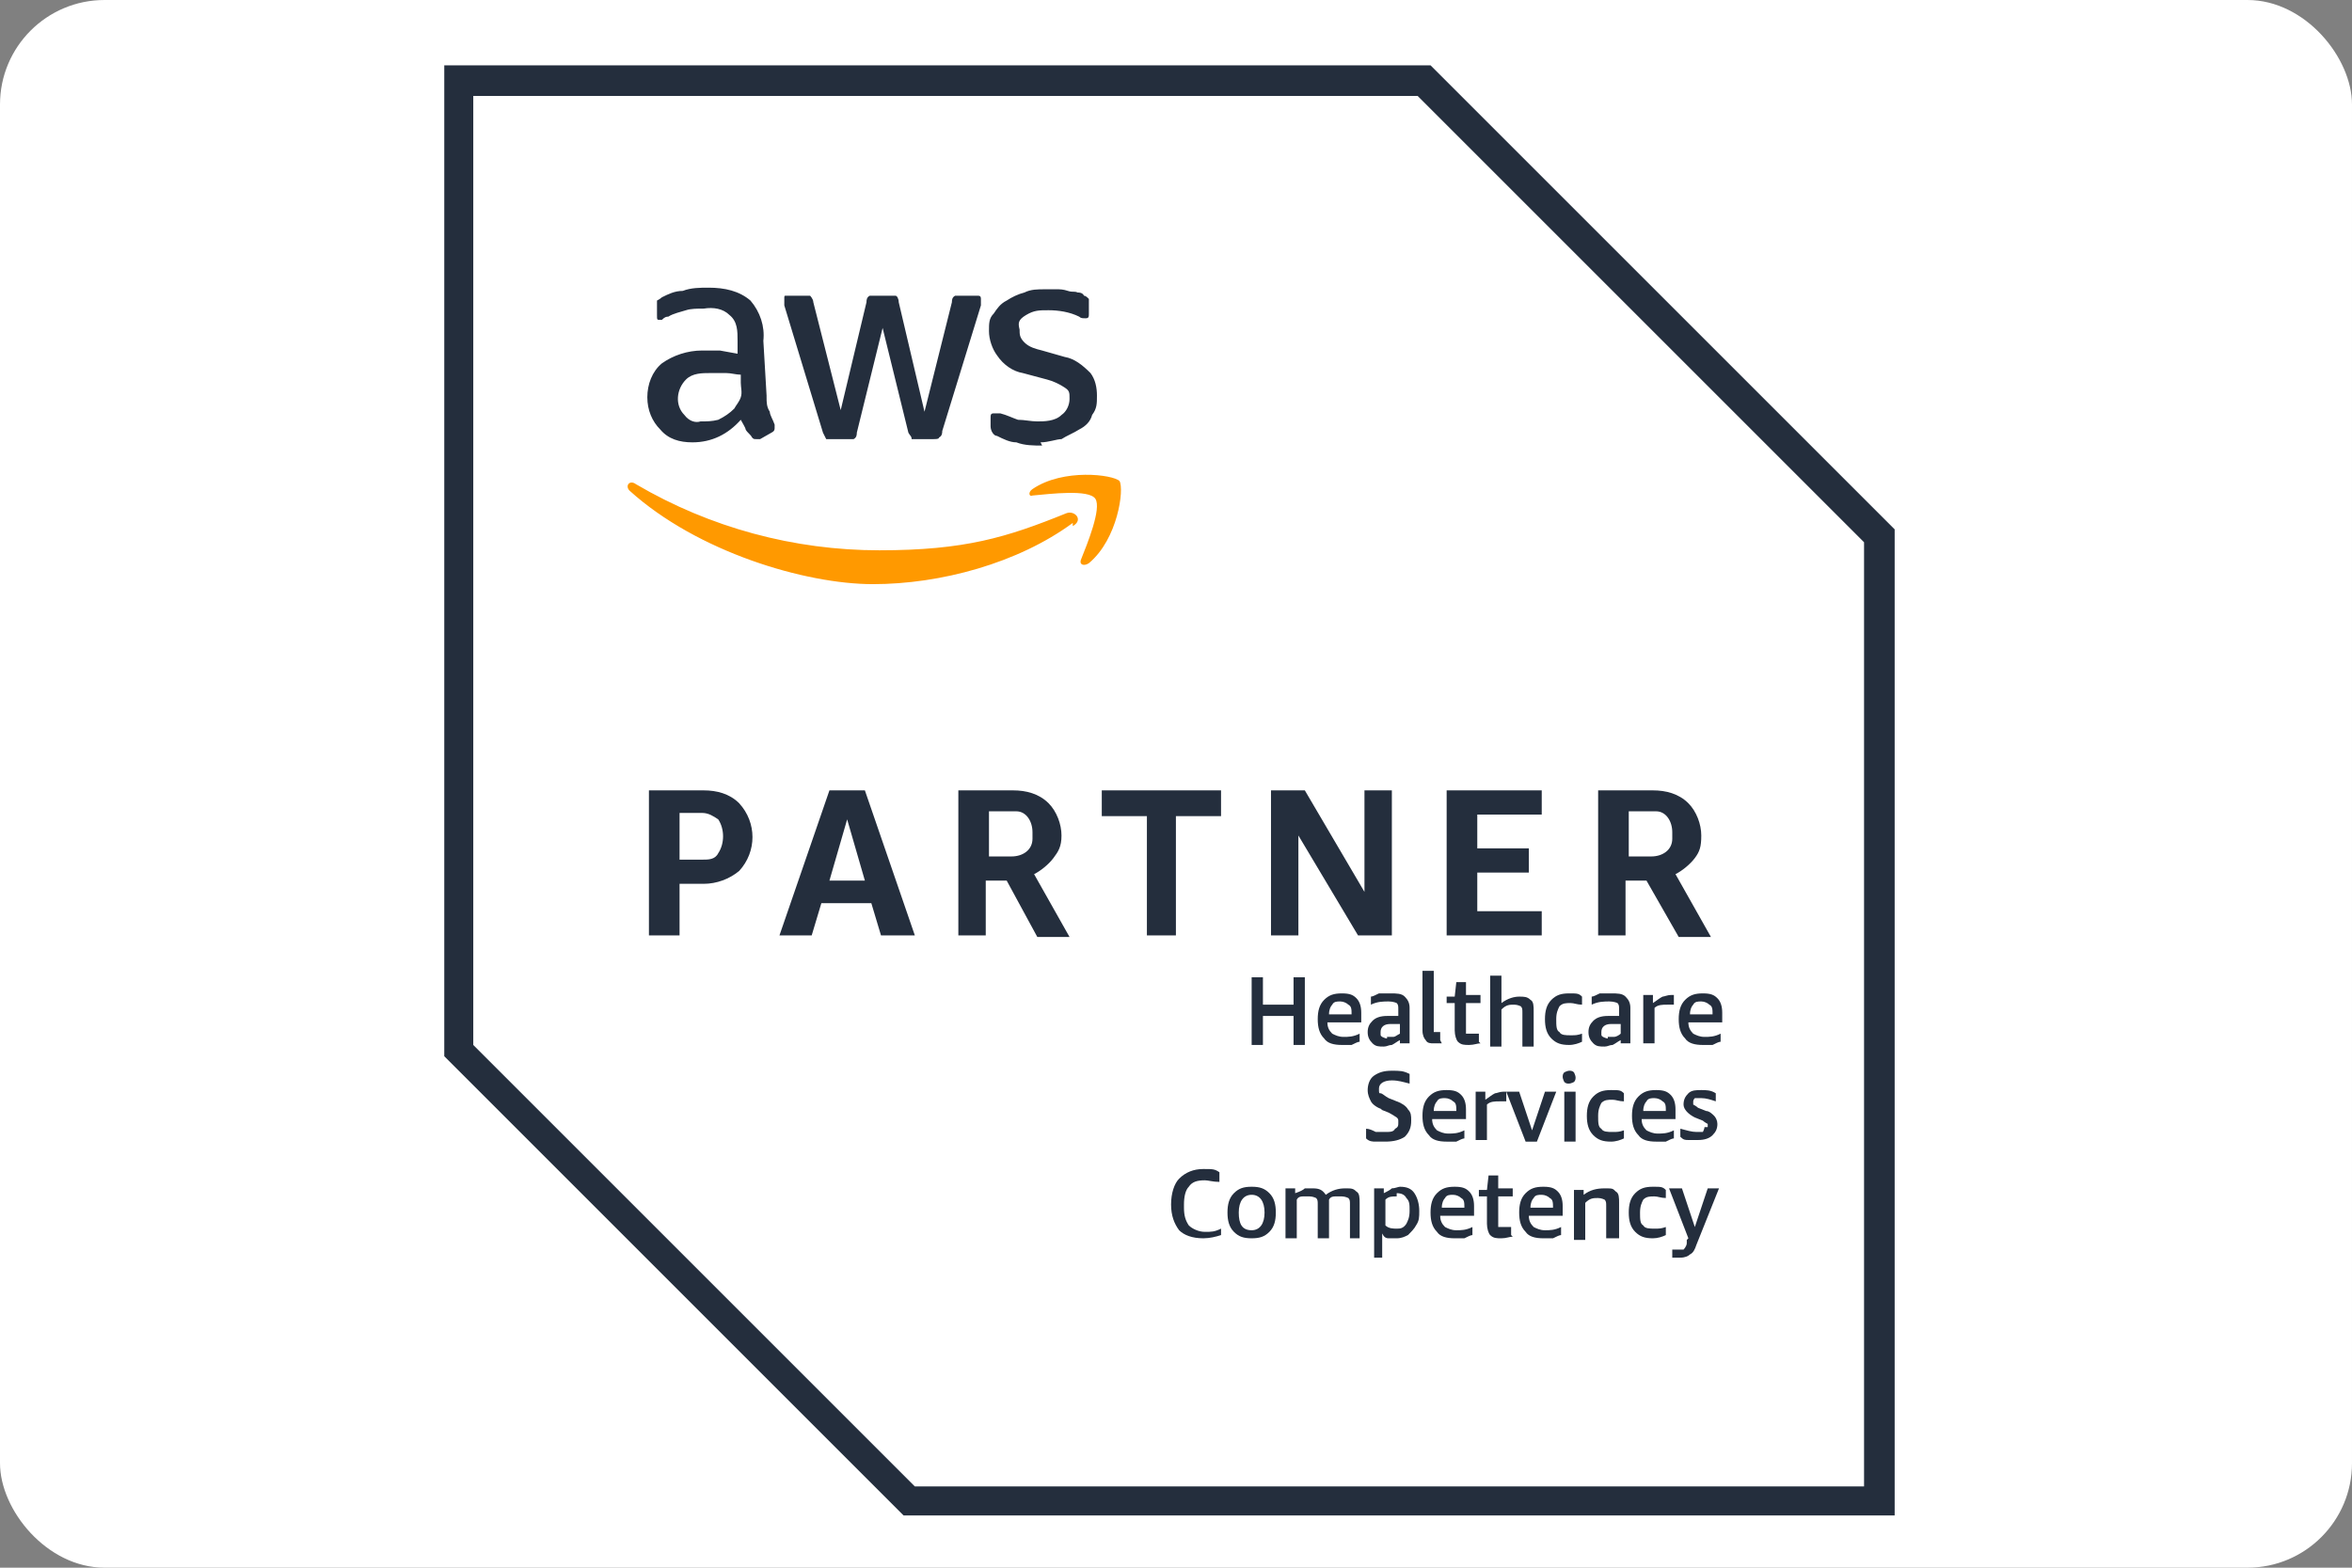
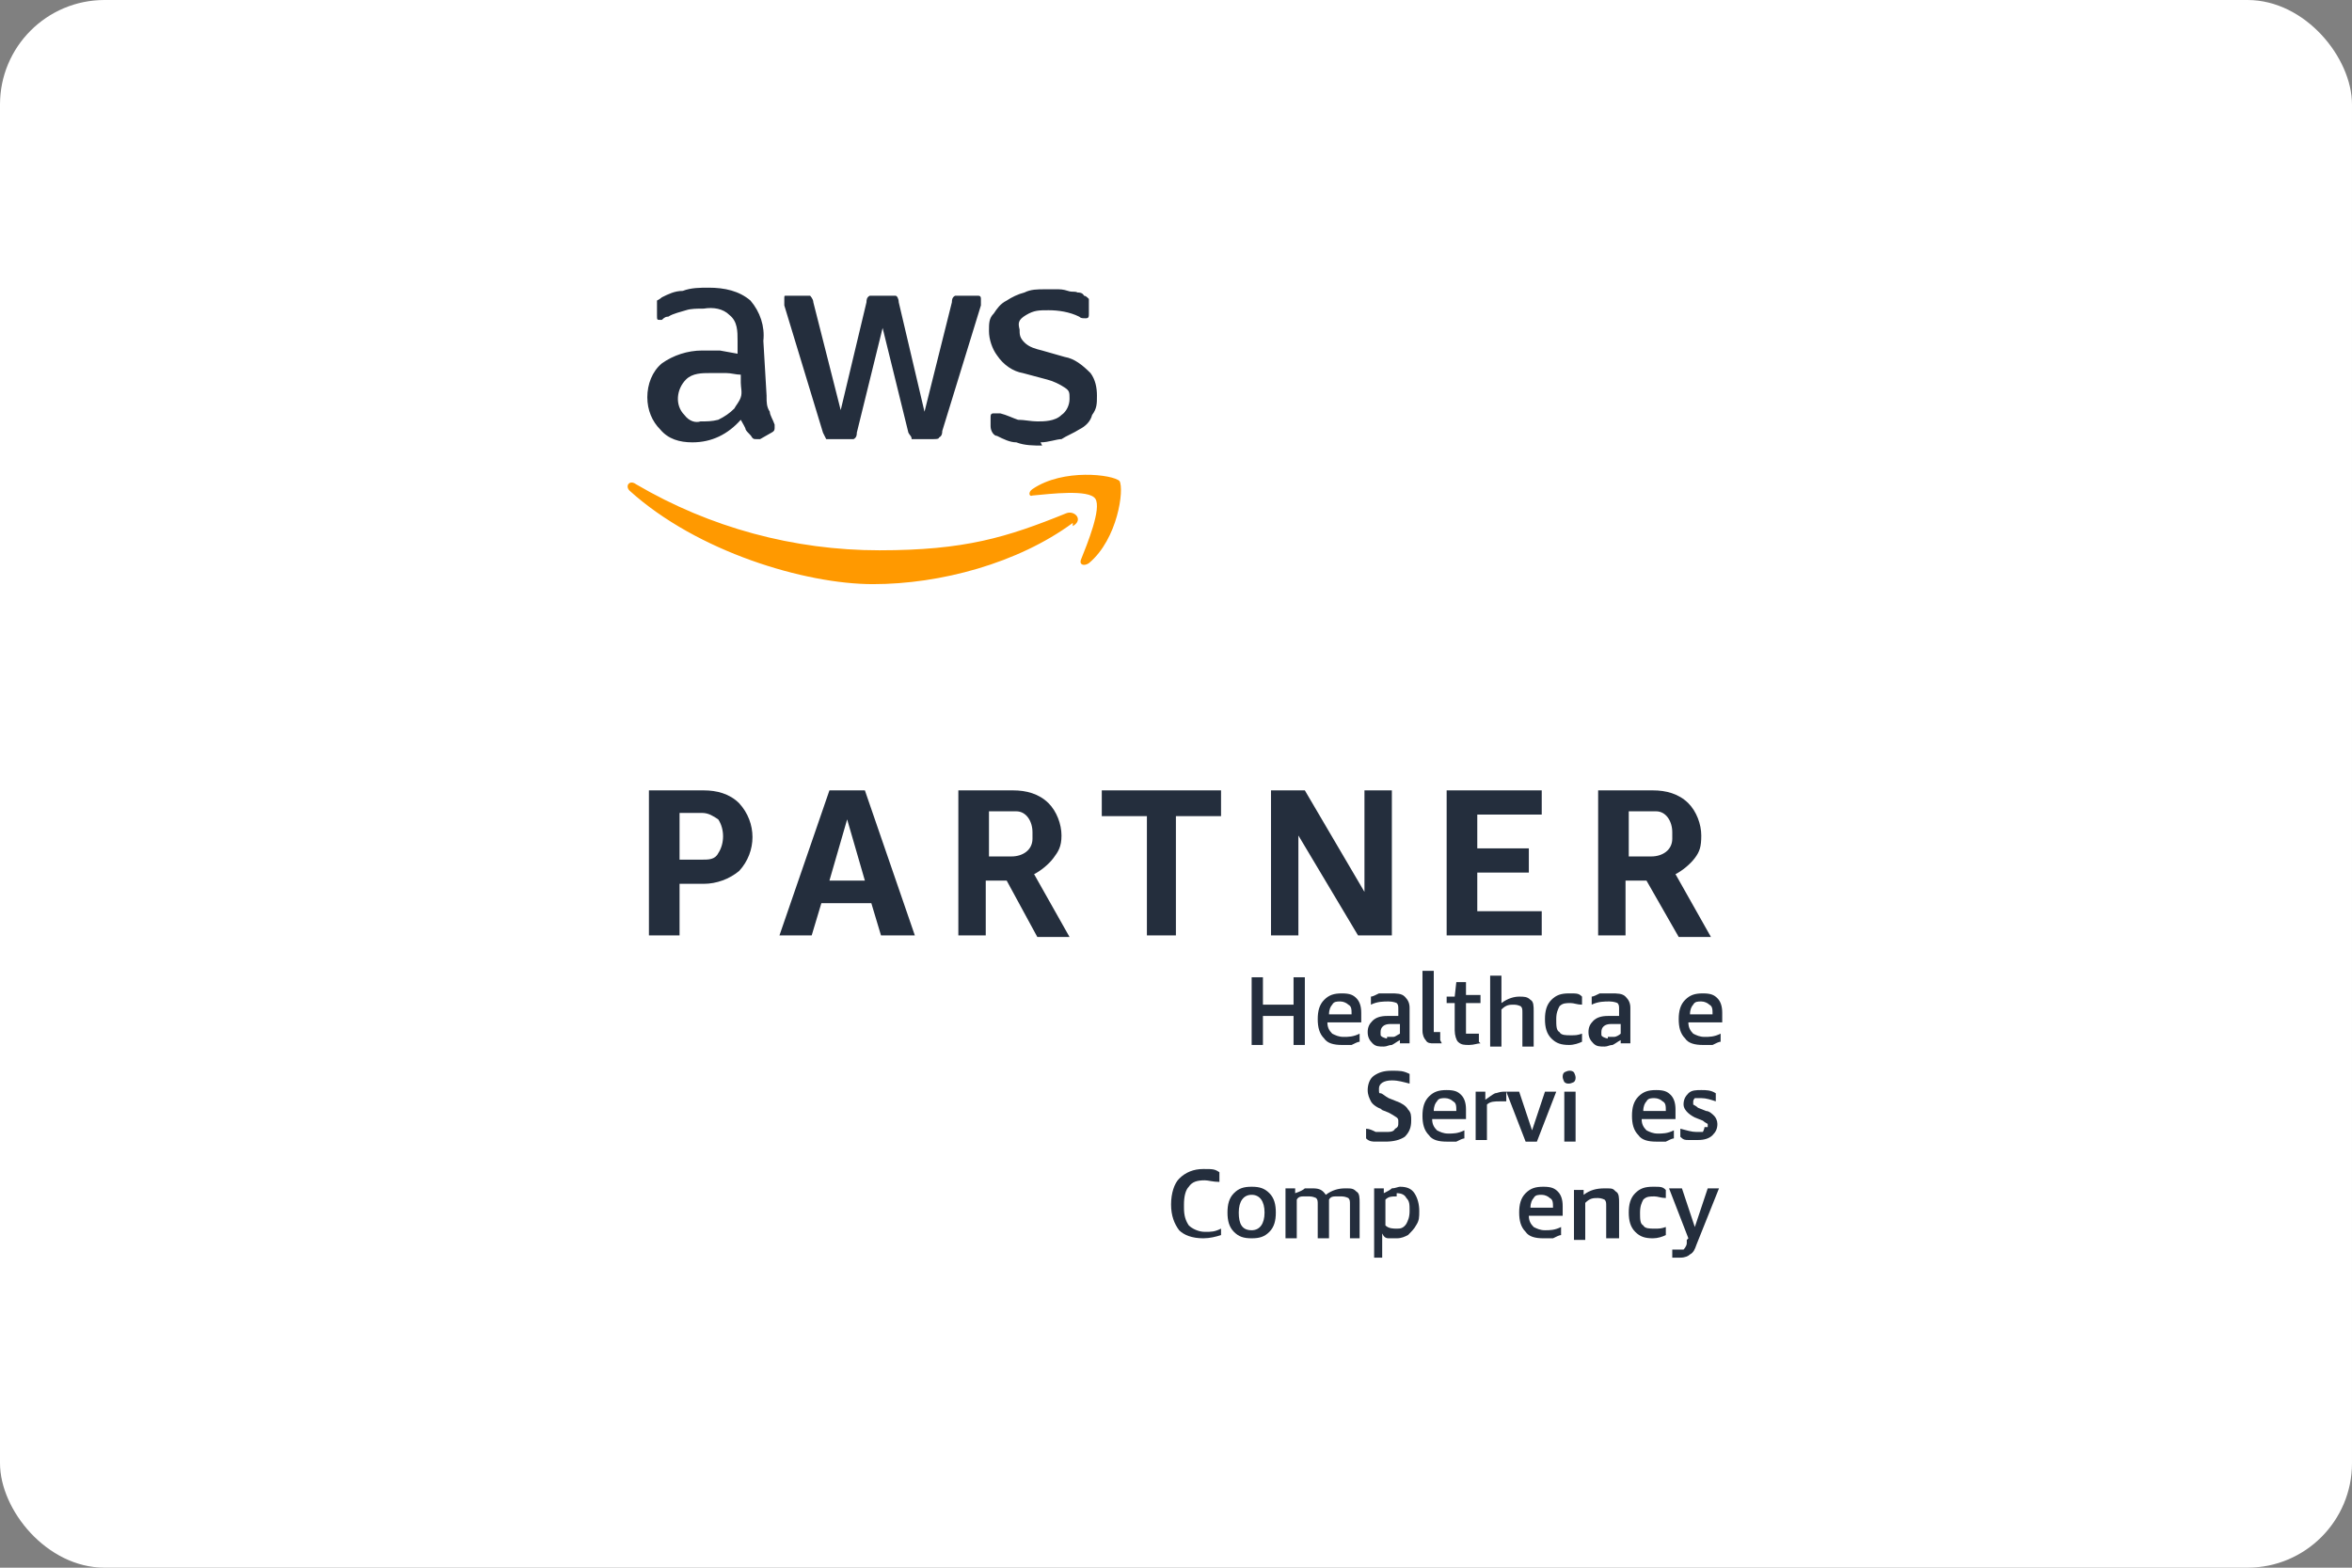
<svg xmlns="http://www.w3.org/2000/svg" width="180" height="120" viewBox="0 0 180 120" fill="none">
  <rect x="0" y="0" width="180" height="120" fill="#808080" stroke="none" />
  <rect width="180" height="120" rx="8" fill="white" />
  <path d="M109.48 5H34V80.85L69.15 116H145V40.52L109.48 5Z" fill="white" />
-   <path d="M108.493 7.343L142.657 41.507V113.78H70.013L36.22 79.987V7.343H108.493ZM109.48 5H34V80.85L69.15 116H145V40.52L109.48 5Z" fill="#242E3D" />
  <path d="M52.007 67.53V71.6H49.663V60.5H53.857C54.843 60.5 55.83 60.747 56.57 61.487C57.927 62.967 57.927 65.187 56.57 66.667C55.83 67.283 54.843 67.653 53.857 67.653H51.883L52.007 67.53ZM52.007 65.803H53.733C54.227 65.803 54.72 65.803 54.967 65.31C55.46 64.57 55.46 63.46 54.967 62.72C54.597 62.473 54.227 62.227 53.733 62.227H52.007V65.68V65.803ZM67.423 71.6L66.683 69.133H62.86L62.12 71.6H59.653L63.477 60.5H66.19L70.013 71.6H67.423ZM63.477 67.407H66.19L64.833 62.72L63.477 67.407ZM73.343 71.6V60.5H77.537C78.523 60.5 79.51 60.747 80.25 61.487C80.867 62.103 81.237 63.09 81.237 63.953C81.237 64.817 80.99 65.187 80.62 65.68C80.25 66.173 79.633 66.667 79.14 66.913L81.853 71.723H79.387L77.043 67.407H75.44V71.6H73.097H73.343ZM75.687 65.557H77.413C78.277 65.557 79.017 65.063 79.017 64.2V63.707C79.017 62.843 78.523 62.103 77.783 62.103H75.687V65.557ZM87.773 71.6V62.473H84.32V60.5H93.447V62.473H89.993V71.6H87.65H87.773ZM99.367 63.953V71.6H97.27V60.5H99.86L104.423 68.27V60.5H106.52V71.6H103.93L99.367 63.953ZM110.713 71.6V60.5H117.99V62.35H113.057V64.94H117.003V66.79H113.057V69.75H117.99V71.6H110.713ZM122.307 71.6V60.5H126.5C127.487 60.5 128.473 60.747 129.213 61.487C129.83 62.103 130.2 63.09 130.2 63.953C130.2 64.817 130.077 65.187 129.707 65.68C129.337 66.173 128.72 66.667 128.227 66.913L130.94 71.723H128.473L126.007 67.407H124.403V71.6H122.06H122.307ZM124.65 65.557H126.377C127.24 65.557 127.98 65.063 127.98 64.2V63.707C127.98 62.843 127.487 62.103 126.747 62.103H124.65V65.557Z" fill="#242E3D" />
  <path d="M58.667 30.407C58.667 30.776 58.667 31.146 58.913 31.517C58.913 31.763 59.16 32.133 59.283 32.503V32.75C59.283 32.873 59.283 32.996 59.037 33.12L58.173 33.613H57.927C57.68 33.613 57.68 33.613 57.557 33.49C57.433 33.243 57.187 33.12 57.063 32.873C57.063 32.75 56.817 32.38 56.693 32.133C55.707 33.243 54.473 33.86 52.993 33.86C52.007 33.86 51.143 33.613 50.527 32.873C49.91 32.257 49.54 31.393 49.54 30.407C49.54 29.42 49.91 28.433 50.65 27.817C51.513 27.2 52.623 26.83 53.733 26.83C54.843 26.83 54.72 26.83 55.09 26.83L56.447 27.076V26.09C56.447 25.35 56.447 24.61 55.83 24.116C55.337 23.623 54.597 23.5 53.857 23.623C53.363 23.623 52.87 23.623 52.5 23.747C52.13 23.87 51.513 23.993 51.143 24.24C51.02 24.24 50.897 24.24 50.65 24.486H50.527C50.28 24.486 50.28 24.486 50.28 24.116V23.5C50.28 23.377 50.28 23.253 50.28 23.006C50.28 23.006 50.527 22.883 50.65 22.76C51.143 22.513 51.637 22.267 52.253 22.267C52.87 22.02 53.61 22.02 54.227 22.02C55.46 22.02 56.57 22.267 57.433 23.006C58.173 23.87 58.543 24.98 58.42 26.09L58.667 30.283V30.407ZM53.61 32.257C54.103 32.257 54.473 32.257 54.967 32.133C55.46 31.887 55.83 31.64 56.2 31.27C56.323 31.023 56.57 30.776 56.693 30.407C56.817 30.037 56.693 29.666 56.693 29.297V28.68C56.323 28.68 55.953 28.556 55.583 28.556C55.213 28.556 54.843 28.556 54.35 28.556C53.733 28.556 52.993 28.556 52.5 29.05C51.76 29.79 51.637 31.023 52.377 31.763C52.747 32.257 53.24 32.38 53.61 32.257ZM63.723 33.613C63.6 33.613 63.353 33.613 63.23 33.613C63.23 33.613 63.107 33.366 62.983 33.12L60.023 23.376C60.023 23.13 60.023 23.006 60.023 22.883C60.023 22.637 60.023 22.636 60.147 22.636H61.503C61.75 22.636 61.873 22.636 61.997 22.636C61.997 22.636 62.243 22.883 62.243 23.13L64.34 31.393L66.313 23.13C66.313 23.006 66.313 22.76 66.56 22.636C66.807 22.636 66.93 22.636 67.053 22.636H68.04C68.287 22.636 68.41 22.636 68.533 22.636C68.657 22.636 68.78 22.883 68.78 23.13L70.753 31.517L72.85 23.13C72.85 23.006 72.85 22.76 73.097 22.636C73.343 22.636 73.343 22.636 73.59 22.636H74.823C74.947 22.636 75.07 22.637 75.07 22.883V23.13V23.376L72.11 32.996C72.11 33.12 72.11 33.367 71.863 33.49C71.863 33.613 71.617 33.613 71.37 33.613H70.26C70.137 33.613 69.89 33.613 69.767 33.613C69.767 33.367 69.643 33.366 69.52 33.12L67.547 25.103L65.573 33.12C65.573 33.243 65.573 33.49 65.327 33.613C65.327 33.613 65.08 33.613 64.957 33.613H63.847H63.723ZM79.757 34.106C79.14 34.106 78.4 34.106 77.783 33.86C77.29 33.86 76.797 33.613 76.303 33.367C76.057 33.367 75.81 32.996 75.81 32.626V32.01C75.81 31.763 75.81 31.64 76.057 31.64H76.303C76.303 31.64 76.427 31.64 76.55 31.64C77.043 31.763 77.537 32.01 77.907 32.133C78.4 32.133 78.893 32.257 79.387 32.257C79.88 32.257 80.743 32.257 81.237 31.763C81.607 31.517 81.853 31.023 81.853 30.53C81.853 30.037 81.853 29.913 81.483 29.666C81.113 29.42 80.62 29.173 80.127 29.05L78.277 28.556C77.537 28.433 76.797 27.94 76.303 27.2C75.933 26.706 75.687 25.966 75.687 25.35C75.687 24.733 75.687 24.363 76.057 23.993C76.303 23.623 76.55 23.253 77.043 23.006C77.413 22.76 77.907 22.513 78.4 22.39C78.893 22.143 79.387 22.143 80.003 22.143C80.62 22.143 80.62 22.143 80.867 22.143C81.113 22.143 81.36 22.143 81.73 22.267C82.1 22.39 82.223 22.267 82.47 22.39C82.593 22.39 82.84 22.39 82.963 22.636C83.087 22.636 83.21 22.76 83.333 22.883C83.333 22.883 83.333 23.13 83.333 23.376V23.993C83.333 24.24 83.333 24.363 83.087 24.363C82.84 24.363 82.717 24.363 82.593 24.24C81.853 23.87 80.99 23.747 80.25 23.747C79.51 23.747 79.14 23.747 78.523 24.116C77.907 24.486 77.907 24.733 78.03 25.226C78.03 25.596 78.03 25.843 78.4 26.213C78.77 26.583 79.263 26.706 79.757 26.83L81.483 27.323C82.223 27.447 82.84 27.94 83.457 28.556C83.827 29.05 83.95 29.666 83.95 30.283C83.95 30.9 83.95 31.27 83.58 31.763C83.457 32.257 83.087 32.627 82.593 32.873C82.223 33.12 81.607 33.367 81.237 33.613C80.867 33.613 80.25 33.86 79.633 33.86L79.757 34.106Z" fill="#242E3D" />
  <path d="M82.1 40.027C77.907 43.11 71.987 44.714 66.807 44.714C61.627 44.714 53.363 42.247 48.183 37.56C47.813 37.19 48.183 36.697 48.677 37.067C54.35 40.397 60.763 42.123 67.3 42.123C73.837 42.123 77.043 41.137 81.607 39.287C82.223 39.04 82.963 39.78 82.1 40.273V40.027ZM82.717 42.864C82.593 43.233 82.963 43.357 83.333 43.11C85.553 41.26 86.047 37.437 85.677 36.82C85.183 36.327 81.36 35.834 79.017 37.437C78.647 37.684 78.77 38.053 79.017 37.93C80.373 37.807 83.333 37.437 83.827 38.177C84.32 38.917 83.21 41.63 82.717 42.864Z" fill="#FF9900" />
  <path d="M98.996 79.987V77.767H96.653V79.987H95.79V74.807H96.653V76.903H98.996V74.807H99.86V79.987H98.996Z" fill="#242E3D" />
  <path d="M101.587 78.26C101.587 78.63 101.71 78.877 101.957 79.123C102.203 79.247 102.45 79.37 102.82 79.37C103.19 79.37 103.56 79.37 104.053 79.123V79.74C103.93 79.74 103.683 79.863 103.437 79.987C103.19 79.987 102.943 79.987 102.697 79.987C102.08 79.987 101.587 79.863 101.34 79.493C100.97 79.123 100.847 78.63 100.847 78.013C100.847 77.397 100.97 76.903 101.34 76.533C101.71 76.163 102.08 76.04 102.697 76.04C103.313 76.04 103.56 76.163 103.807 76.41C104.053 76.657 104.177 77.027 104.177 77.52C104.177 78.013 104.177 78.013 104.177 78.26H101.71H101.587ZM102.573 76.657C102.327 76.657 102.08 76.657 101.957 76.903C101.833 77.027 101.71 77.273 101.71 77.643H103.437C103.437 77.273 103.437 77.027 103.19 76.903C103.067 76.78 102.82 76.657 102.573 76.657Z" fill="#242E3D" />
  <path d="M107.137 79.987V79.617C106.89 79.74 106.767 79.863 106.52 79.987C106.273 79.987 106.15 80.11 105.903 80.11C105.533 80.11 105.287 80.11 105.04 79.863C104.793 79.617 104.67 79.37 104.67 79C104.67 78.63 104.793 78.383 105.04 78.137C105.287 77.89 105.657 77.767 106.15 77.767C106.643 77.767 106.643 77.767 107.013 77.767V77.273C107.013 77.027 107.013 76.903 106.89 76.78C106.89 76.78 106.643 76.657 106.273 76.657C105.903 76.657 105.41 76.657 104.917 76.903V76.287C105.04 76.287 105.287 76.163 105.533 76.04C105.78 76.04 106.027 76.04 106.397 76.04C106.89 76.04 107.26 76.04 107.507 76.287C107.753 76.533 107.877 76.78 107.877 77.15V79.863H107.137V79.987ZM106.15 79.37C106.273 79.37 106.397 79.37 106.643 79.37C106.767 79.37 106.89 79.247 107.137 79.123V78.383C106.89 78.383 106.643 78.383 106.397 78.383C105.903 78.383 105.657 78.63 105.657 79C105.657 79.37 105.657 79.247 105.78 79.37C105.78 79.37 106.027 79.493 106.15 79.493V79.37Z" fill="#242E3D" />
  <path d="M110.343 79.864C110.22 79.864 109.973 79.864 109.727 79.864C109.48 79.864 109.233 79.864 109.11 79.617C108.987 79.494 108.863 79.247 108.863 78.877V74.314H109.727V78.754C109.727 78.877 109.727 79 109.727 79C109.727 79 109.727 79 109.973 79C110.22 79 110.22 79 110.22 79V79.617L110.343 79.864Z" fill="#242E3D" />
  <path d="M113.303 79.863C113.056 79.863 112.81 79.987 112.44 79.987C112.07 79.987 111.823 79.987 111.576 79.74C111.453 79.617 111.33 79.246 111.33 78.876V76.78H110.713V76.287H111.33L111.453 75.177H112.193V76.163H113.303V76.78H112.193V78.753C112.193 78.876 112.193 79 112.193 79.123C112.193 79.123 112.44 79.123 112.563 79.123C112.686 79.123 112.933 79.123 113.18 79.123V79.74L113.303 79.863Z" fill="#242E3D" />
  <path d="M116.51 79.987V77.52C116.51 77.273 116.51 77.15 116.387 77.027C116.387 77.027 116.14 76.903 115.893 76.903C115.523 76.903 115.276 76.903 114.906 77.273V80.11H114.043V74.683H114.906V76.78C115.4 76.41 115.893 76.287 116.263 76.287C116.633 76.287 116.88 76.287 117.127 76.533C117.373 76.657 117.373 77.027 117.373 77.397V80.11H116.51V79.987Z" fill="#242E3D" />
  <path d="M121.073 79.74C120.827 79.863 120.457 79.987 120.087 79.987C119.47 79.987 119.1 79.863 118.73 79.493C118.36 79.123 118.237 78.63 118.237 78.013C118.237 77.397 118.36 76.903 118.73 76.533C119.1 76.163 119.47 76.04 120.087 76.04C120.703 76.04 120.827 76.04 121.073 76.287V76.903C120.703 76.903 120.457 76.78 120.21 76.78C119.84 76.78 119.593 76.78 119.347 77.027C119.223 77.273 119.1 77.52 119.1 78.013C119.1 78.507 119.1 78.877 119.347 79C119.47 79.247 119.84 79.247 120.21 79.247C120.58 79.247 120.703 79.247 121.073 79.123V79.74Z" fill="#242E3D" />
  <path d="M124.033 79.987V79.617C123.787 79.74 123.663 79.863 123.417 79.987C123.17 79.987 123.047 80.11 122.8 80.11C122.43 80.11 122.183 80.11 121.937 79.863C121.69 79.617 121.567 79.37 121.567 79C121.567 78.63 121.69 78.383 121.937 78.137C122.183 77.89 122.553 77.767 123.047 77.767C123.54 77.767 123.54 77.767 123.91 77.767V77.273C123.91 77.027 123.91 76.903 123.787 76.78C123.787 76.78 123.54 76.657 123.17 76.657C122.8 76.657 122.307 76.657 121.813 76.903V76.287C121.937 76.287 122.183 76.163 122.43 76.04C122.677 76.04 122.923 76.04 123.293 76.04C123.787 76.04 124.157 76.04 124.403 76.287C124.65 76.533 124.773 76.78 124.773 77.15V79.863H124.033V79.987ZM123.047 79.37C123.17 79.37 123.293 79.37 123.54 79.37C123.663 79.37 123.91 79.247 124.033 79.123V78.383C123.787 78.383 123.54 78.383 123.293 78.383C122.8 78.383 122.553 78.63 122.553 79C122.553 79.37 122.553 79.247 122.677 79.37C122.677 79.37 122.923 79.493 123.047 79.493V79.37Z" fill="#242E3D" />
-   <path d="M125.76 79.987V76.164H126.5V76.78C126.87 76.534 126.993 76.41 127.24 76.287C127.363 76.287 127.61 76.164 127.857 76.164C128.103 76.164 128.103 76.164 128.103 76.164V76.903C127.98 76.903 127.857 76.903 127.61 76.903C127.24 76.903 126.87 76.904 126.623 77.15V79.864H125.76V79.987Z" fill="#242E3D" />
  <path d="M129.213 78.26C129.213 78.63 129.337 78.877 129.583 79.123C129.83 79.247 130.077 79.37 130.447 79.37C130.817 79.37 131.187 79.37 131.68 79.123V79.74C131.557 79.74 131.31 79.863 131.063 79.987C130.817 79.987 130.57 79.987 130.323 79.987C129.706 79.987 129.213 79.863 128.967 79.493C128.597 79.123 128.473 78.63 128.473 78.013C128.473 77.397 128.597 76.903 128.967 76.533C129.337 76.163 129.706 76.04 130.323 76.04C130.94 76.04 131.187 76.163 131.433 76.41C131.68 76.657 131.803 77.027 131.803 77.52C131.803 78.013 131.803 78.013 131.803 78.26H129.336H129.213ZM130.2 76.657C129.953 76.657 129.707 76.657 129.583 76.903C129.46 77.027 129.336 77.273 129.336 77.643H131.063C131.063 77.273 131.063 77.027 130.817 76.903C130.693 76.78 130.447 76.657 130.2 76.657Z" fill="#242E3D" />
  <path d="M105.78 84.92C105.41 84.796 105.04 84.55 104.917 84.303C104.794 84.056 104.67 83.81 104.67 83.44C104.67 83.07 104.794 82.576 105.164 82.33C105.534 82.083 105.904 81.96 106.52 81.96C107.137 81.96 107.384 81.96 107.877 82.206V82.946C107.384 82.823 107.014 82.7 106.52 82.7C105.904 82.7 105.534 82.946 105.534 83.316C105.534 83.686 105.533 83.686 105.657 83.686C105.78 83.686 106.027 83.933 106.273 84.056L106.89 84.303C107.26 84.426 107.63 84.673 107.754 84.92C108 85.166 108 85.413 108 85.783C108 86.276 107.877 86.646 107.507 87.016C107.137 87.263 106.644 87.386 106.027 87.386C105.41 87.386 105.534 87.386 105.287 87.386C105.04 87.386 104.794 87.386 104.547 87.14V86.4C104.794 86.4 105.04 86.523 105.287 86.646C105.534 86.646 105.78 86.646 106.027 86.646C106.397 86.646 106.644 86.646 106.767 86.4C107.014 86.276 107.014 86.153 107.014 85.906C107.014 85.66 107.013 85.66 106.89 85.536C106.89 85.536 106.52 85.29 106.273 85.166L105.657 84.92H105.78Z" fill="#242E3D" />
  <path d="M109.603 85.66C109.603 86.03 109.727 86.277 109.973 86.523C110.22 86.647 110.467 86.77 110.837 86.77C111.207 86.77 111.577 86.77 112.07 86.523V87.14C111.947 87.14 111.7 87.263 111.453 87.387C111.207 87.387 110.96 87.387 110.713 87.387C110.097 87.387 109.603 87.263 109.357 86.894C108.987 86.523 108.863 86.03 108.863 85.413C108.863 84.797 108.987 84.303 109.357 83.933C109.727 83.564 110.097 83.44 110.713 83.44C111.33 83.44 111.577 83.564 111.823 83.81C112.07 84.057 112.193 84.427 112.193 84.92C112.193 85.413 112.193 85.413 112.193 85.66H109.727H109.603ZM110.59 84.057C110.343 84.057 110.097 84.057 109.973 84.303C109.85 84.427 109.727 84.674 109.727 85.043H111.453C111.453 84.674 111.453 84.427 111.207 84.303C111.083 84.18 110.837 84.057 110.59 84.057Z" fill="#242E3D" />
  <path d="M112.933 87.387V83.564H113.673V84.18C114.043 83.934 114.167 83.81 114.413 83.687C114.537 83.687 114.783 83.564 115.03 83.564C115.277 83.564 115.277 83.564 115.277 83.564V84.304C115.153 84.304 115.03 84.304 114.783 84.304C114.413 84.304 114.043 84.304 113.797 84.55V87.264H112.933V87.387Z" fill="#242E3D" />
  <path d="M116.757 87.387L115.277 83.564H116.263L117.25 86.524L118.237 83.564H119.1L117.62 87.387H116.757Z" fill="#242E3D" />
  <path d="M119.717 87.386V83.563H120.58V87.386H119.717ZM120.087 82.946C119.963 82.946 119.84 82.946 119.717 82.823C119.717 82.823 119.594 82.576 119.594 82.453C119.594 82.33 119.593 82.206 119.717 82.083C119.717 82.083 119.963 81.96 120.087 81.96C120.21 81.96 120.333 81.96 120.457 82.083C120.457 82.083 120.58 82.33 120.58 82.453C120.58 82.576 120.58 82.7 120.457 82.823C120.457 82.823 120.21 82.946 120.087 82.946Z" fill="#242E3D" />
-   <path d="M124.28 87.14C124.033 87.263 123.663 87.387 123.293 87.387C122.677 87.387 122.307 87.263 121.937 86.894C121.567 86.523 121.443 86.03 121.443 85.413C121.443 84.797 121.567 84.303 121.937 83.933C122.307 83.564 122.677 83.44 123.293 83.44C123.91 83.44 124.033 83.44 124.28 83.687V84.303C123.91 84.303 123.663 84.18 123.417 84.18C123.047 84.18 122.8 84.18 122.553 84.427C122.43 84.674 122.307 84.92 122.307 85.413C122.307 85.907 122.307 86.277 122.553 86.4C122.677 86.647 123.047 86.647 123.417 86.647C123.787 86.647 123.91 86.647 124.28 86.523V87.14Z" fill="#242E3D" />
  <path d="M125.637 85.66C125.637 86.03 125.76 86.277 126.007 86.523C126.253 86.647 126.5 86.77 126.87 86.77C127.24 86.77 127.61 86.77 128.103 86.523V87.14C127.98 87.14 127.733 87.263 127.487 87.387C127.24 87.387 126.993 87.387 126.747 87.387C126.13 87.387 125.637 87.263 125.39 86.894C125.02 86.523 124.897 86.03 124.897 85.413C124.897 84.797 125.02 84.303 125.39 83.933C125.76 83.564 126.13 83.44 126.747 83.44C127.363 83.44 127.61 83.564 127.857 83.81C128.103 84.057 128.227 84.427 128.227 84.92C128.227 85.413 128.227 85.413 128.227 85.66H125.76H125.637ZM126.623 84.057C126.377 84.057 126.13 84.057 126.007 84.303C125.883 84.427 125.76 84.674 125.76 85.043H127.487C127.487 84.674 127.487 84.427 127.24 84.303C127.117 84.18 126.87 84.057 126.623 84.057Z" fill="#242E3D" />
  <path d="M130.693 86.277V86.03C130.693 86.03 130.447 85.907 130.323 85.784L129.707 85.537C129.213 85.29 128.843 84.92 128.843 84.55C128.843 84.18 128.967 83.933 129.213 83.687C129.46 83.44 129.83 83.44 130.2 83.44C130.57 83.44 130.94 83.44 131.31 83.687V84.303C130.94 84.18 130.57 84.057 130.2 84.057C129.83 84.057 129.83 84.057 129.707 84.057C129.707 84.057 129.583 84.18 129.583 84.303C129.583 84.427 129.583 84.55 129.583 84.55C129.583 84.55 129.83 84.674 129.953 84.797L130.57 85.043C130.817 85.043 131.063 85.29 131.187 85.413C131.31 85.537 131.433 85.784 131.433 86.03C131.433 86.4 131.31 86.647 131.063 86.894C130.817 87.14 130.447 87.263 129.953 87.263C129.46 87.263 129.46 87.263 129.213 87.263C128.967 87.263 128.843 87.263 128.597 87.017V86.4C129.09 86.523 129.46 86.647 129.83 86.647C130.2 86.647 130.323 86.647 130.323 86.647C130.323 86.647 130.447 86.4 130.447 86.277H130.693Z" fill="#242E3D" />
  <path d="M93.447 94.54C93.077 94.663 92.583 94.787 92.09 94.787C91.227 94.787 90.61 94.54 90.24 94.17C89.87 93.677 89.623 93.06 89.623 92.197C89.623 91.333 89.87 90.593 90.24 90.223C90.733 89.73 91.35 89.483 92.09 89.483C92.83 89.483 92.953 89.483 93.323 89.73V90.47C92.83 90.47 92.46 90.347 92.213 90.347C91.597 90.347 91.227 90.47 90.98 90.84C90.733 91.087 90.61 91.58 90.61 92.197V92.443C90.61 93.06 90.733 93.43 90.98 93.8C91.227 94.047 91.72 94.293 92.213 94.293C92.707 94.293 92.953 94.293 93.447 94.047V94.787V94.54Z" fill="#242E3D" />
  <path d="M95.79 94.787C95.173 94.787 94.803 94.663 94.433 94.293C94.063 93.923 93.94 93.43 93.94 92.813C93.94 92.197 94.063 91.703 94.433 91.333C94.803 90.963 95.173 90.84 95.79 90.84C96.407 90.84 96.777 90.963 97.147 91.333C97.517 91.703 97.64 92.197 97.64 92.813C97.64 93.43 97.517 93.923 97.147 94.293C96.777 94.663 96.407 94.787 95.79 94.787ZM95.79 94.17C96.407 94.17 96.777 93.677 96.777 92.813C96.777 91.95 96.407 91.457 95.79 91.457C95.173 91.457 94.803 91.95 94.803 92.813C94.803 93.677 95.05 94.17 95.79 94.17Z" fill="#242E3D" />
  <path d="M103.313 94.787V92.197C103.313 91.95 103.313 91.827 103.19 91.704C103.19 91.704 102.943 91.58 102.697 91.58C102.45 91.58 102.327 91.58 102.203 91.58C102.08 91.58 101.833 91.58 101.71 91.827V94.787H100.847V92.197C100.847 91.95 100.847 91.827 100.723 91.704C100.723 91.704 100.477 91.58 100.23 91.58C99.984 91.58 99.983 91.58 99.737 91.58C99.613 91.58 99.367 91.58 99.243 91.827V94.787H98.38V90.964H99.12V91.334C99.49 91.21 99.737 91.087 99.86 90.964C100.107 90.964 100.353 90.964 100.477 90.964C100.97 90.964 101.217 91.087 101.463 91.457C101.957 91.087 102.45 90.964 102.943 90.964C103.437 90.964 103.56 90.964 103.807 91.21C104.053 91.334 104.053 91.704 104.053 92.074V94.787H103.19H103.313Z" fill="#242E3D" />
  <path d="M105.163 96.267V90.963H105.903V91.333C106.15 91.21 106.396 91.087 106.52 90.963C106.766 90.963 107.013 90.84 107.136 90.84C107.63 90.84 108 90.963 108.247 91.333C108.493 91.703 108.617 92.197 108.617 92.69C108.617 93.183 108.616 93.43 108.37 93.8C108.246 94.047 108 94.293 107.753 94.54C107.506 94.663 107.26 94.787 106.89 94.787C106.52 94.787 106.52 94.787 106.273 94.787C106.026 94.787 105.903 94.663 105.78 94.417V96.267H104.917H105.163ZM106.89 91.58C106.52 91.58 106.273 91.58 106.027 91.827V93.8C106.273 94.047 106.643 94.047 106.89 94.047C107.136 94.047 107.383 94.047 107.63 93.677C107.753 93.43 107.877 93.183 107.877 92.69C107.877 92.197 107.877 91.95 107.63 91.703C107.507 91.457 107.26 91.333 106.89 91.333V91.58Z" fill="#242E3D" />
-   <path d="M110.22 93.06C110.22 93.43 110.343 93.677 110.59 93.923C110.836 94.047 111.083 94.17 111.453 94.17C111.823 94.17 112.193 94.17 112.686 93.923V94.54C112.563 94.54 112.316 94.663 112.07 94.787C111.823 94.787 111.576 94.787 111.33 94.787C110.713 94.787 110.22 94.663 109.973 94.293C109.603 93.923 109.48 93.43 109.48 92.813C109.48 92.197 109.603 91.703 109.973 91.333C110.343 90.963 110.713 90.84 111.33 90.84C111.946 90.84 112.193 90.963 112.44 91.21C112.686 91.457 112.81 91.827 112.81 92.32C112.81 92.813 112.81 92.813 112.81 93.06H110.343H110.22ZM111.206 91.457C110.96 91.457 110.713 91.457 110.59 91.703C110.466 91.827 110.343 92.073 110.343 92.443H112.07C112.07 92.073 112.07 91.827 111.823 91.703C111.7 91.58 111.453 91.457 111.206 91.457Z" fill="#242E3D" />
-   <path d="M115.77 94.663C115.523 94.663 115.277 94.787 114.907 94.787C114.537 94.787 114.29 94.787 114.043 94.54C113.92 94.417 113.797 94.047 113.797 93.677V91.58H113.18V91.087H113.797L113.92 89.977H114.66V90.963H115.77V91.58H114.66V93.553C114.66 93.677 114.66 93.8 114.66 93.923C114.66 93.923 114.907 93.923 115.03 93.923C115.153 93.923 115.4 93.923 115.647 93.923V94.54L115.77 94.663Z" fill="#242E3D" />
  <path d="M117.003 93.06C117.003 93.43 117.127 93.677 117.373 93.923C117.62 94.047 117.867 94.17 118.237 94.17C118.607 94.17 118.977 94.17 119.47 93.923V94.54C119.347 94.54 119.1 94.663 118.853 94.787C118.607 94.787 118.36 94.787 118.113 94.787C117.497 94.787 117.003 94.663 116.757 94.293C116.387 93.923 116.263 93.43 116.263 92.813C116.263 92.197 116.387 91.703 116.757 91.333C117.127 90.963 117.497 90.84 118.113 90.84C118.73 90.84 118.977 90.963 119.223 91.21C119.47 91.457 119.593 91.827 119.593 92.32C119.593 92.813 119.593 92.813 119.593 93.06H117.127H117.003ZM117.99 91.457C117.743 91.457 117.497 91.457 117.373 91.703C117.25 91.827 117.127 92.073 117.127 92.443H118.853C118.853 92.073 118.853 91.827 118.607 91.703C118.483 91.58 118.237 91.457 117.99 91.457Z" fill="#242E3D" />
  <path d="M122.923 94.787V92.32C122.923 92.074 122.923 91.95 122.8 91.827C122.8 91.827 122.553 91.704 122.307 91.704C121.937 91.704 121.69 91.704 121.32 92.074V94.91H120.457V91.087H121.197V91.457C121.69 91.087 122.183 90.964 122.8 90.964C123.417 90.964 123.417 90.964 123.663 91.21C123.91 91.334 123.91 91.704 123.91 92.074V94.787H123.047H122.923Z" fill="#242E3D" />
  <path d="M127.487 94.54C127.24 94.663 126.87 94.787 126.5 94.787C125.883 94.787 125.514 94.663 125.144 94.293C124.774 93.923 124.65 93.43 124.65 92.813C124.65 92.197 124.774 91.703 125.144 91.333C125.514 90.963 125.883 90.84 126.5 90.84C127.117 90.84 127.24 90.84 127.487 91.087V91.703C127.117 91.703 126.87 91.58 126.623 91.58C126.253 91.58 126.007 91.58 125.76 91.827C125.637 92.073 125.513 92.32 125.513 92.813C125.513 93.307 125.514 93.677 125.76 93.8C125.884 94.047 126.253 94.047 126.623 94.047C126.993 94.047 127.117 94.047 127.487 93.923V94.54Z" fill="#242E3D" />
  <path d="M129.213 94.787L127.733 90.964H128.72L129.706 93.924L130.693 90.964H131.556L129.83 95.28C129.707 95.65 129.583 95.897 129.336 96.02C129.213 96.144 128.967 96.267 128.597 96.267C128.227 96.267 128.227 96.267 127.98 96.267V95.65C127.98 95.65 128.226 95.65 128.35 95.65C128.596 95.65 128.72 95.65 128.843 95.65C128.843 95.65 129.09 95.404 129.09 95.157V94.91L129.213 94.787Z" fill="#242E3D" />
</svg>